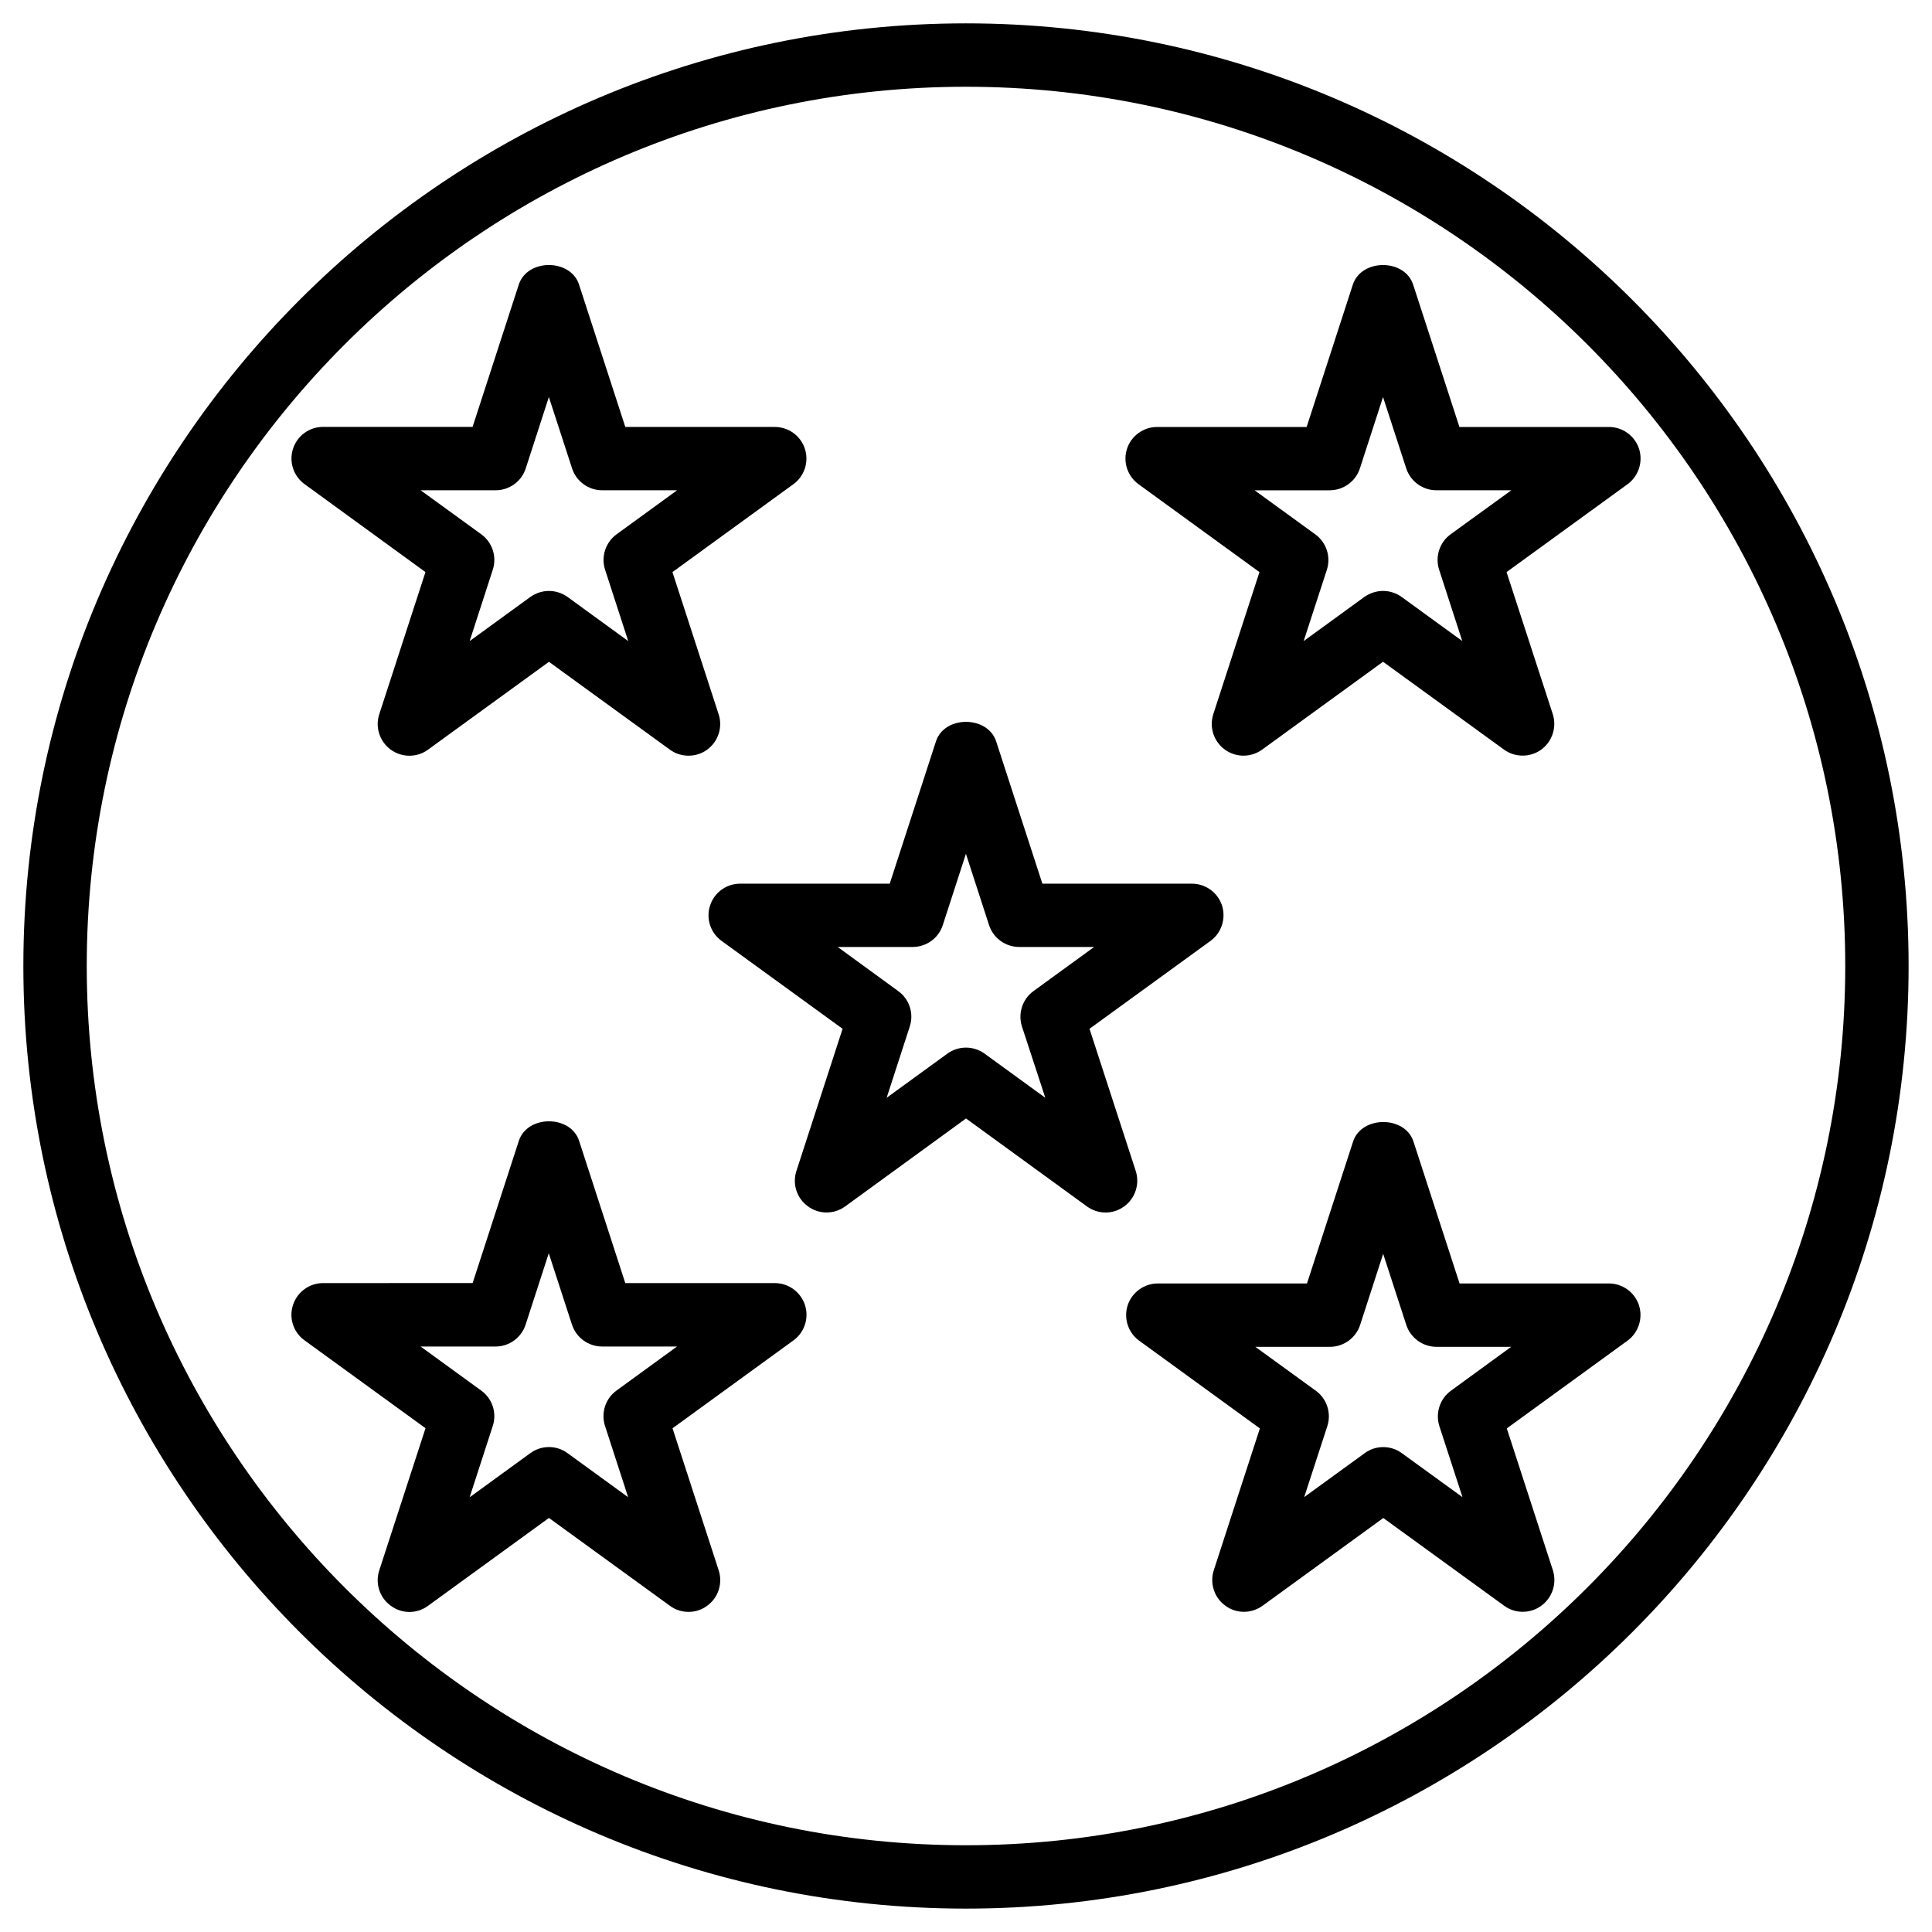
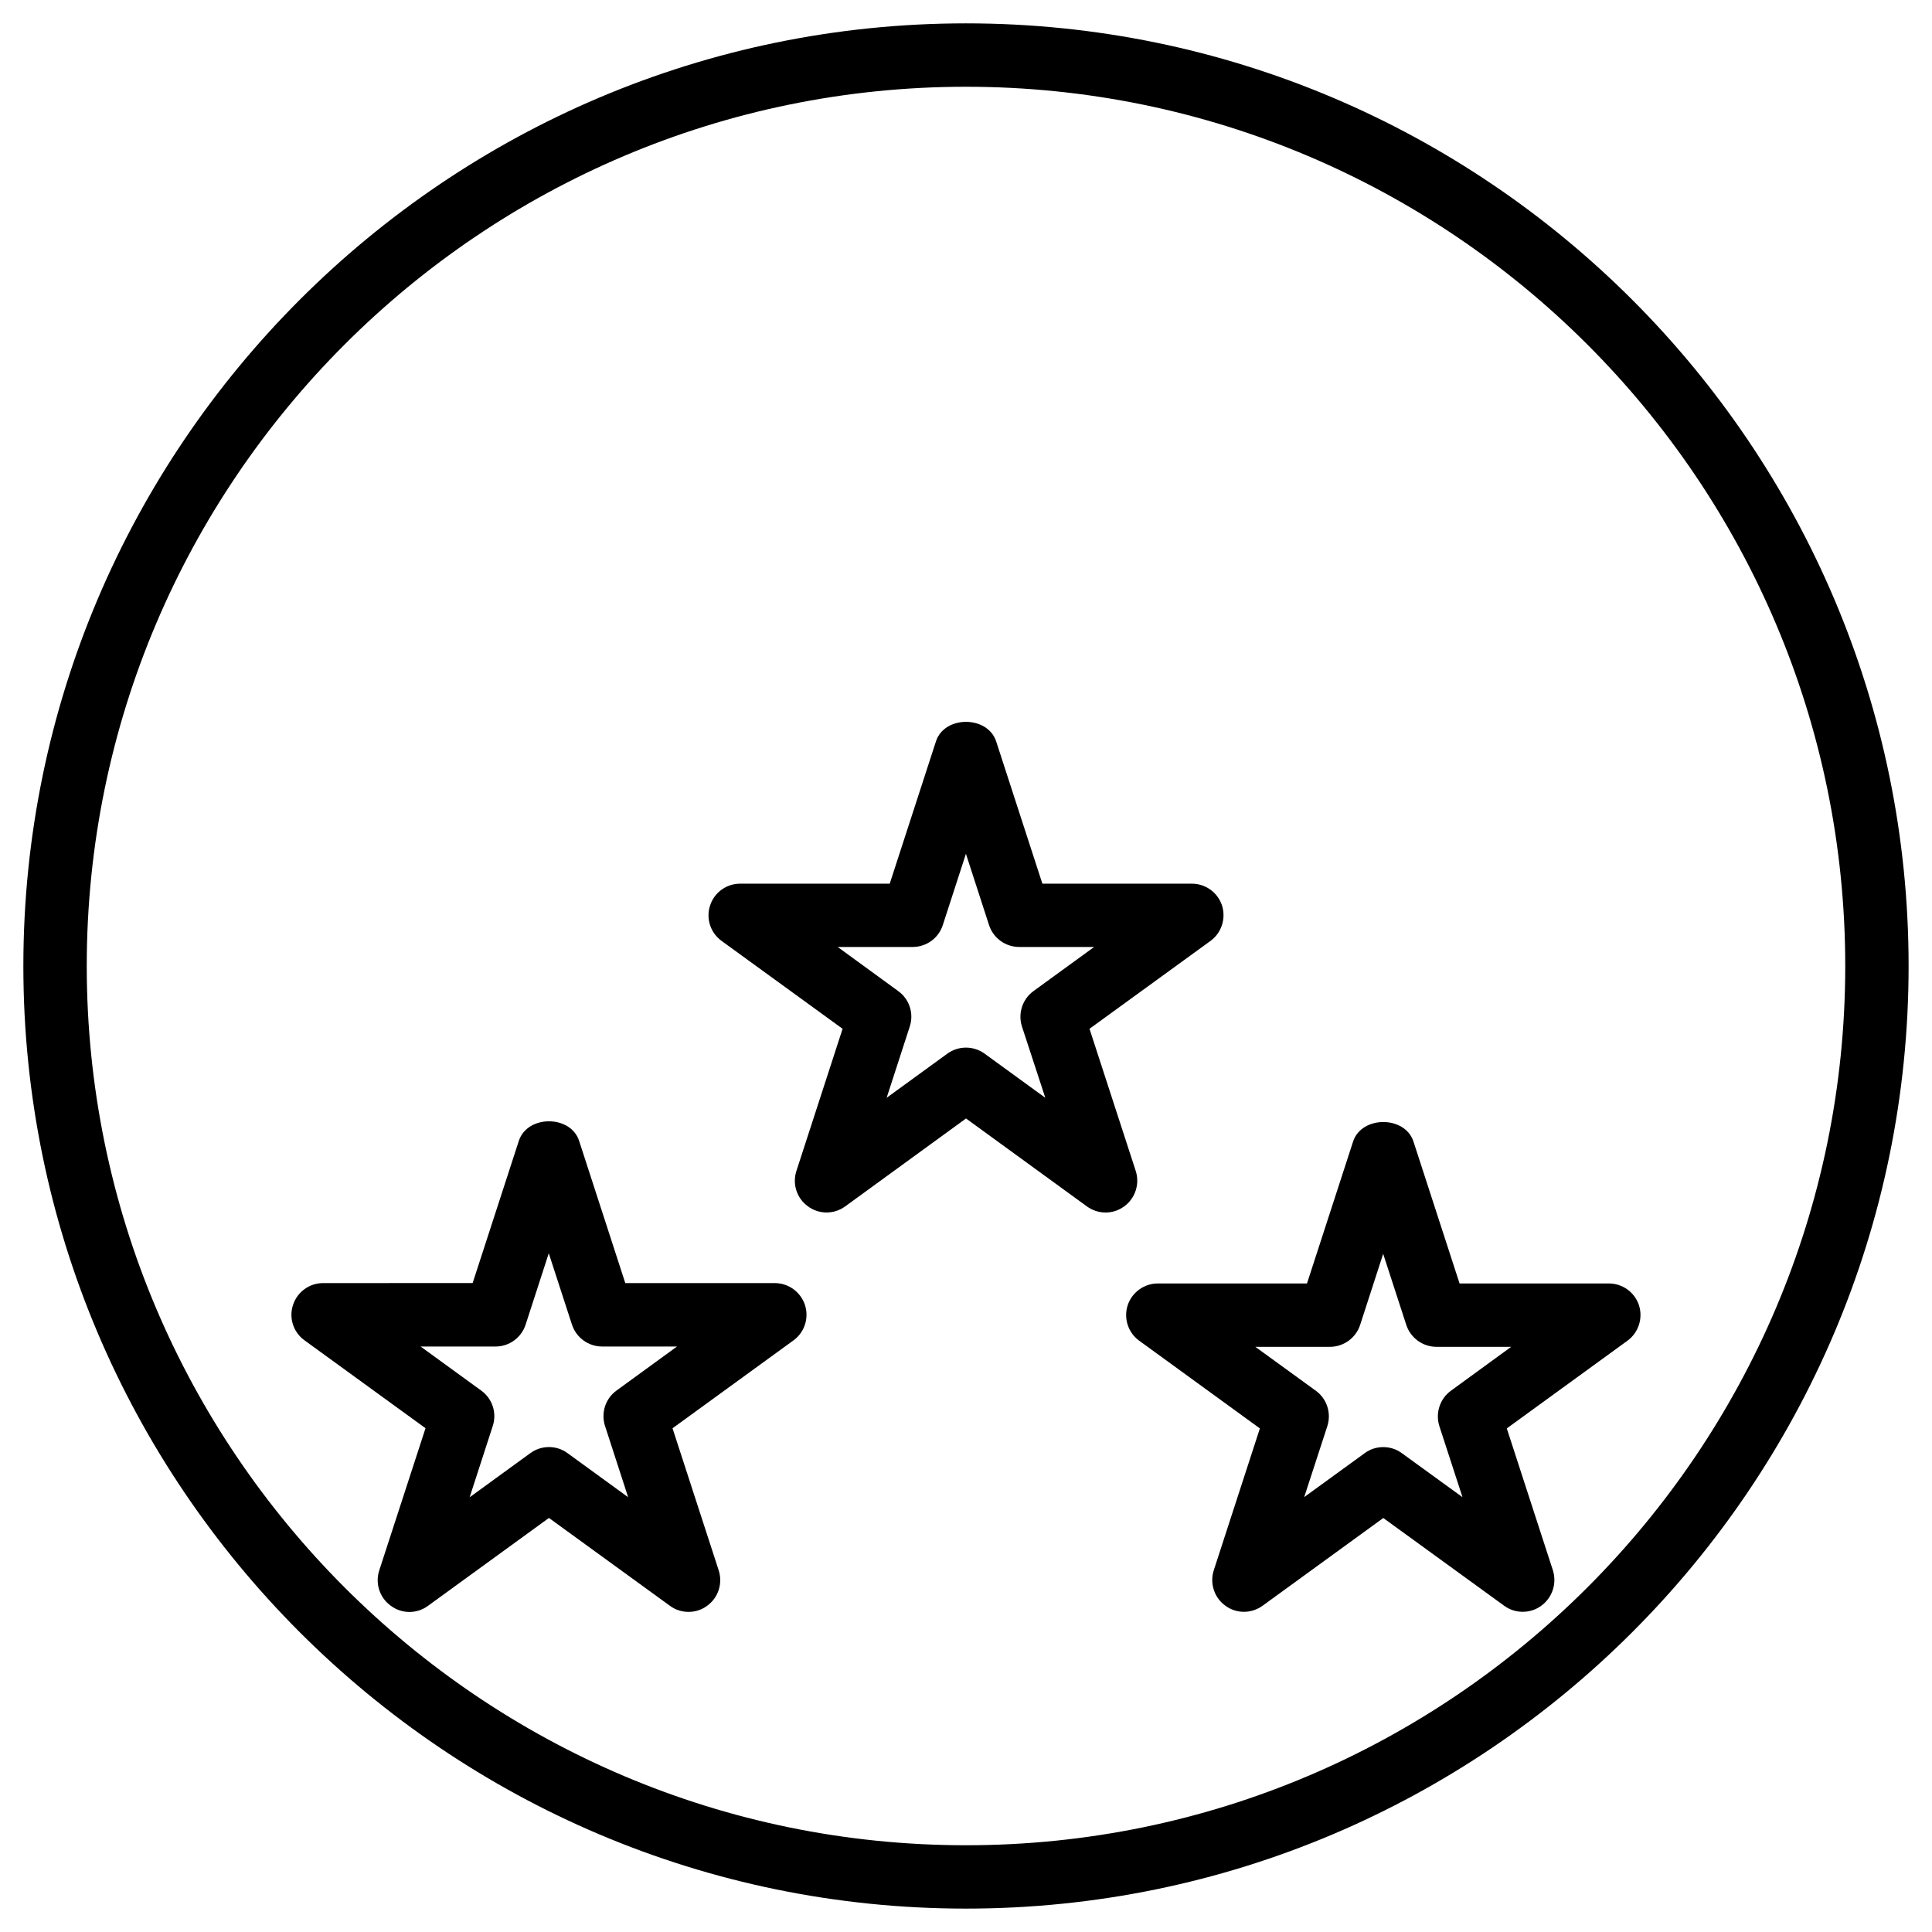
<svg xmlns="http://www.w3.org/2000/svg" fill="#000000" width="800px" height="800px" version="1.1" viewBox="144 144 512 512">
  <g>
    <path d="m400 150.19c-137.75 0-249.81 112.06-249.81 249.81s112.06 249.8 249.81 249.8 249.8-112.05 249.8-249.8-112.05-249.81-249.8-249.81zm0 482.82c-128.49 0-233.01-104.54-233.01-233.01 0-128.49 104.52-233.01 233.01-233.01 128.47 0 233.01 104.52 233.01 233.01 0 128.47-104.54 233.01-233.01 233.01z" />
    <path d="m432.73 416.64 32.055-23.281c2.938-2.141 4.156-5.941 3.066-9.383-1.133-3.465-4.367-5.793-7.996-5.793h-39.613l-12.238-37.68c-2.266-6.949-13.77-6.926-15.977 0l-12.238 37.68h-39.637c-3.633 0-6.863 2.332-7.977 5.793-1.133 3.465 0.105 7.242 3.066 9.383l32.055 23.281-12.238 37.68c-1.133 3.465 0.105 7.262 3.066 9.383 1.469 1.09 3.191 1.617 4.934 1.617 1.742 0 3.465-0.547 4.934-1.617l32.012-23.297 32.035 23.301c2.938 2.141 6.906 2.184 9.887 0 2.938-2.141 4.156-5.918 3.066-9.363zm-11.715 18.285-16.078-11.691c-2.961-2.141-6.926-2.141-9.887 0l-16.078 11.691 6.129-18.895c1.133-3.465-0.105-7.262-3.066-9.383l-16.039-11.691h19.879c3.633 0 6.863-2.332 7.977-5.793l6.129-18.895 6.129 18.895c1.133 3.465 4.367 5.793 7.996 5.793h19.859l-16.078 11.691c-2.938 2.141-4.156 5.918-3.066 9.363z" />
-     <path d="m477.77 295.61-12.238 37.66c-1.113 3.465 0.125 7.242 3.066 9.383 2.961 2.141 6.926 2.141 9.887 0l32.035-23.281 32.055 23.281c1.469 1.07 3.211 1.594 4.934 1.594 1.742 0 3.465-0.523 4.934-1.594 2.938-2.141 4.156-5.941 3.066-9.383l-12.258-37.66 32.055-23.281c2.938-2.141 4.156-5.918 3.066-9.383-1.133-3.465-4.367-5.793-7.996-5.793h-39.613l-12.258-37.703c-2.266-6.969-13.75-6.926-15.996 0l-12.238 37.703h-39.613c-3.633 0-6.863 2.332-7.996 5.793-1.113 3.465 0.125 7.242 3.066 9.383zm18.621-21.684c3.633 0 6.863-2.332 7.996-5.793l6.129-18.914 6.152 18.914c1.133 3.465 4.367 5.793 7.996 5.793h19.859l-16.098 11.668c-2.938 2.141-4.156 5.941-3.043 9.383l6.129 18.895-16.062-11.672c-1.469-1.07-3.211-1.594-4.934-1.594-1.719 0-3.461 0.547-4.953 1.594l-16.078 11.691 6.152-18.895c1.113-3.465-0.125-7.242-3.066-9.383l-16.078-11.672 19.898 0.004z" />
-     <path d="m256.75 295.61-12.238 37.66c-1.137 3.461 0.105 7.262 3.043 9.402 2.961 2.141 6.949 2.141 9.867 0l32.055-23.281 32.055 23.281c1.469 1.07 3.191 1.594 4.934 1.594 1.742 0 3.465-0.523 4.934-1.594 2.938-2.141 4.176-5.941 3.043-9.383l-12.238-37.68 32.035-23.281c2.961-2.141 4.176-5.941 3.066-9.383-1.133-3.465-4.344-5.793-7.977-5.793h-39.617l-12.258-37.723c-2.246-6.926-13.73-6.926-15.977 0l-12.238 37.699h-39.613c-3.633 0-6.863 2.332-7.977 5.793-1.113 3.465 0.105 7.242 3.066 9.383zm18.598-21.684c3.633 0 6.863-2.332 7.977-5.793l6.129-18.914 6.152 18.914c1.133 3.465 4.344 5.793 7.977 5.793h19.859l-16.039 11.668c-2.938 2.144-4.176 5.941-3.043 9.406l6.129 18.895-16.078-11.695c-1.473-1.047-3.215-1.594-4.934-1.594-1.723 0-3.465 0.547-4.934 1.594l-16.082 11.695 6.129-18.895c1.137-3.465-0.102-7.262-3.043-9.406l-16.078-11.668z" />
    <path d="m349.32 484.03h-39.613l-12.238-37.703c-2.246-6.887-13.73-6.906-15.977 0.02l-12.238 37.68-39.633 0.004c-3.633 0-6.863 2.352-7.977 5.816-1.133 3.441 0.105 7.242 3.066 9.363l32.055 23.281-12.258 37.676c-1.133 3.465 0.105 7.262 3.066 9.383 2.938 2.184 6.926 2.184 9.867 0l32.035-23.281 32.055 23.281c1.469 1.09 3.191 1.617 4.934 1.617s3.465-0.523 4.934-1.617c2.961-2.141 4.176-5.918 3.066-9.383l-12.238-37.66 32.035-23.281c2.961-2.141 4.176-5.918 3.066-9.383-1.145-3.465-4.375-5.812-8.008-5.812zm-41.922 28.465c-2.961 2.141-4.176 5.918-3.066 9.383l6.129 18.895-16.055-11.672c-1.469-1.09-3.211-1.617-4.934-1.617-1.723 0-3.465 0.543-4.934 1.617l-16.078 11.691 6.129-18.895c1.133-3.465-0.105-7.262-3.066-9.383l-16.059-11.672h19.859c3.633 0 6.863-2.352 7.977-5.816l6.129-18.895 6.152 18.914c1.133 3.441 4.344 5.793 7.977 5.793h19.859z" />
    <path d="m570.37 484.13h-39.57l-12.219-37.617c-2.266-6.906-13.75-6.863-15.996 0l-12.219 37.617h-39.527c-3.633 0-6.863 2.352-7.996 5.793-1.113 3.465 0.125 7.262 3.066 9.383l31.973 23.238-12.219 37.598c-1.113 3.465 0.125 7.262 3.066 9.383 2.961 2.184 6.926 2.141 9.887 0l31.973-23.238 32.012 23.238c1.469 1.09 3.211 1.617 4.934 1.617 1.742 0 3.465-0.523 4.934-1.617 2.938-2.141 4.156-5.918 3.066-9.383l-12.219-37.598 31.973-23.238c2.938-2.141 4.156-5.918 3.066-9.383-1.121-3.441-4.356-5.793-7.984-5.793zm-41.859 28.426c-2.938 2.141-4.156 5.918-3.066 9.383l6.129 18.828-16.059-11.652c-1.469-1.09-3.211-1.617-4.934-1.617-1.742 0-3.465 0.523-4.934 1.617l-16.016 11.629 6.129-18.809c1.113-3.465-0.125-7.262-3.066-9.383l-16.016-11.629h19.773c3.633 0 6.863-2.352 7.996-5.793l6.109-18.852 6.129 18.852c1.133 3.441 4.367 5.793 7.996 5.793h19.797z" />
  </g>
</svg>